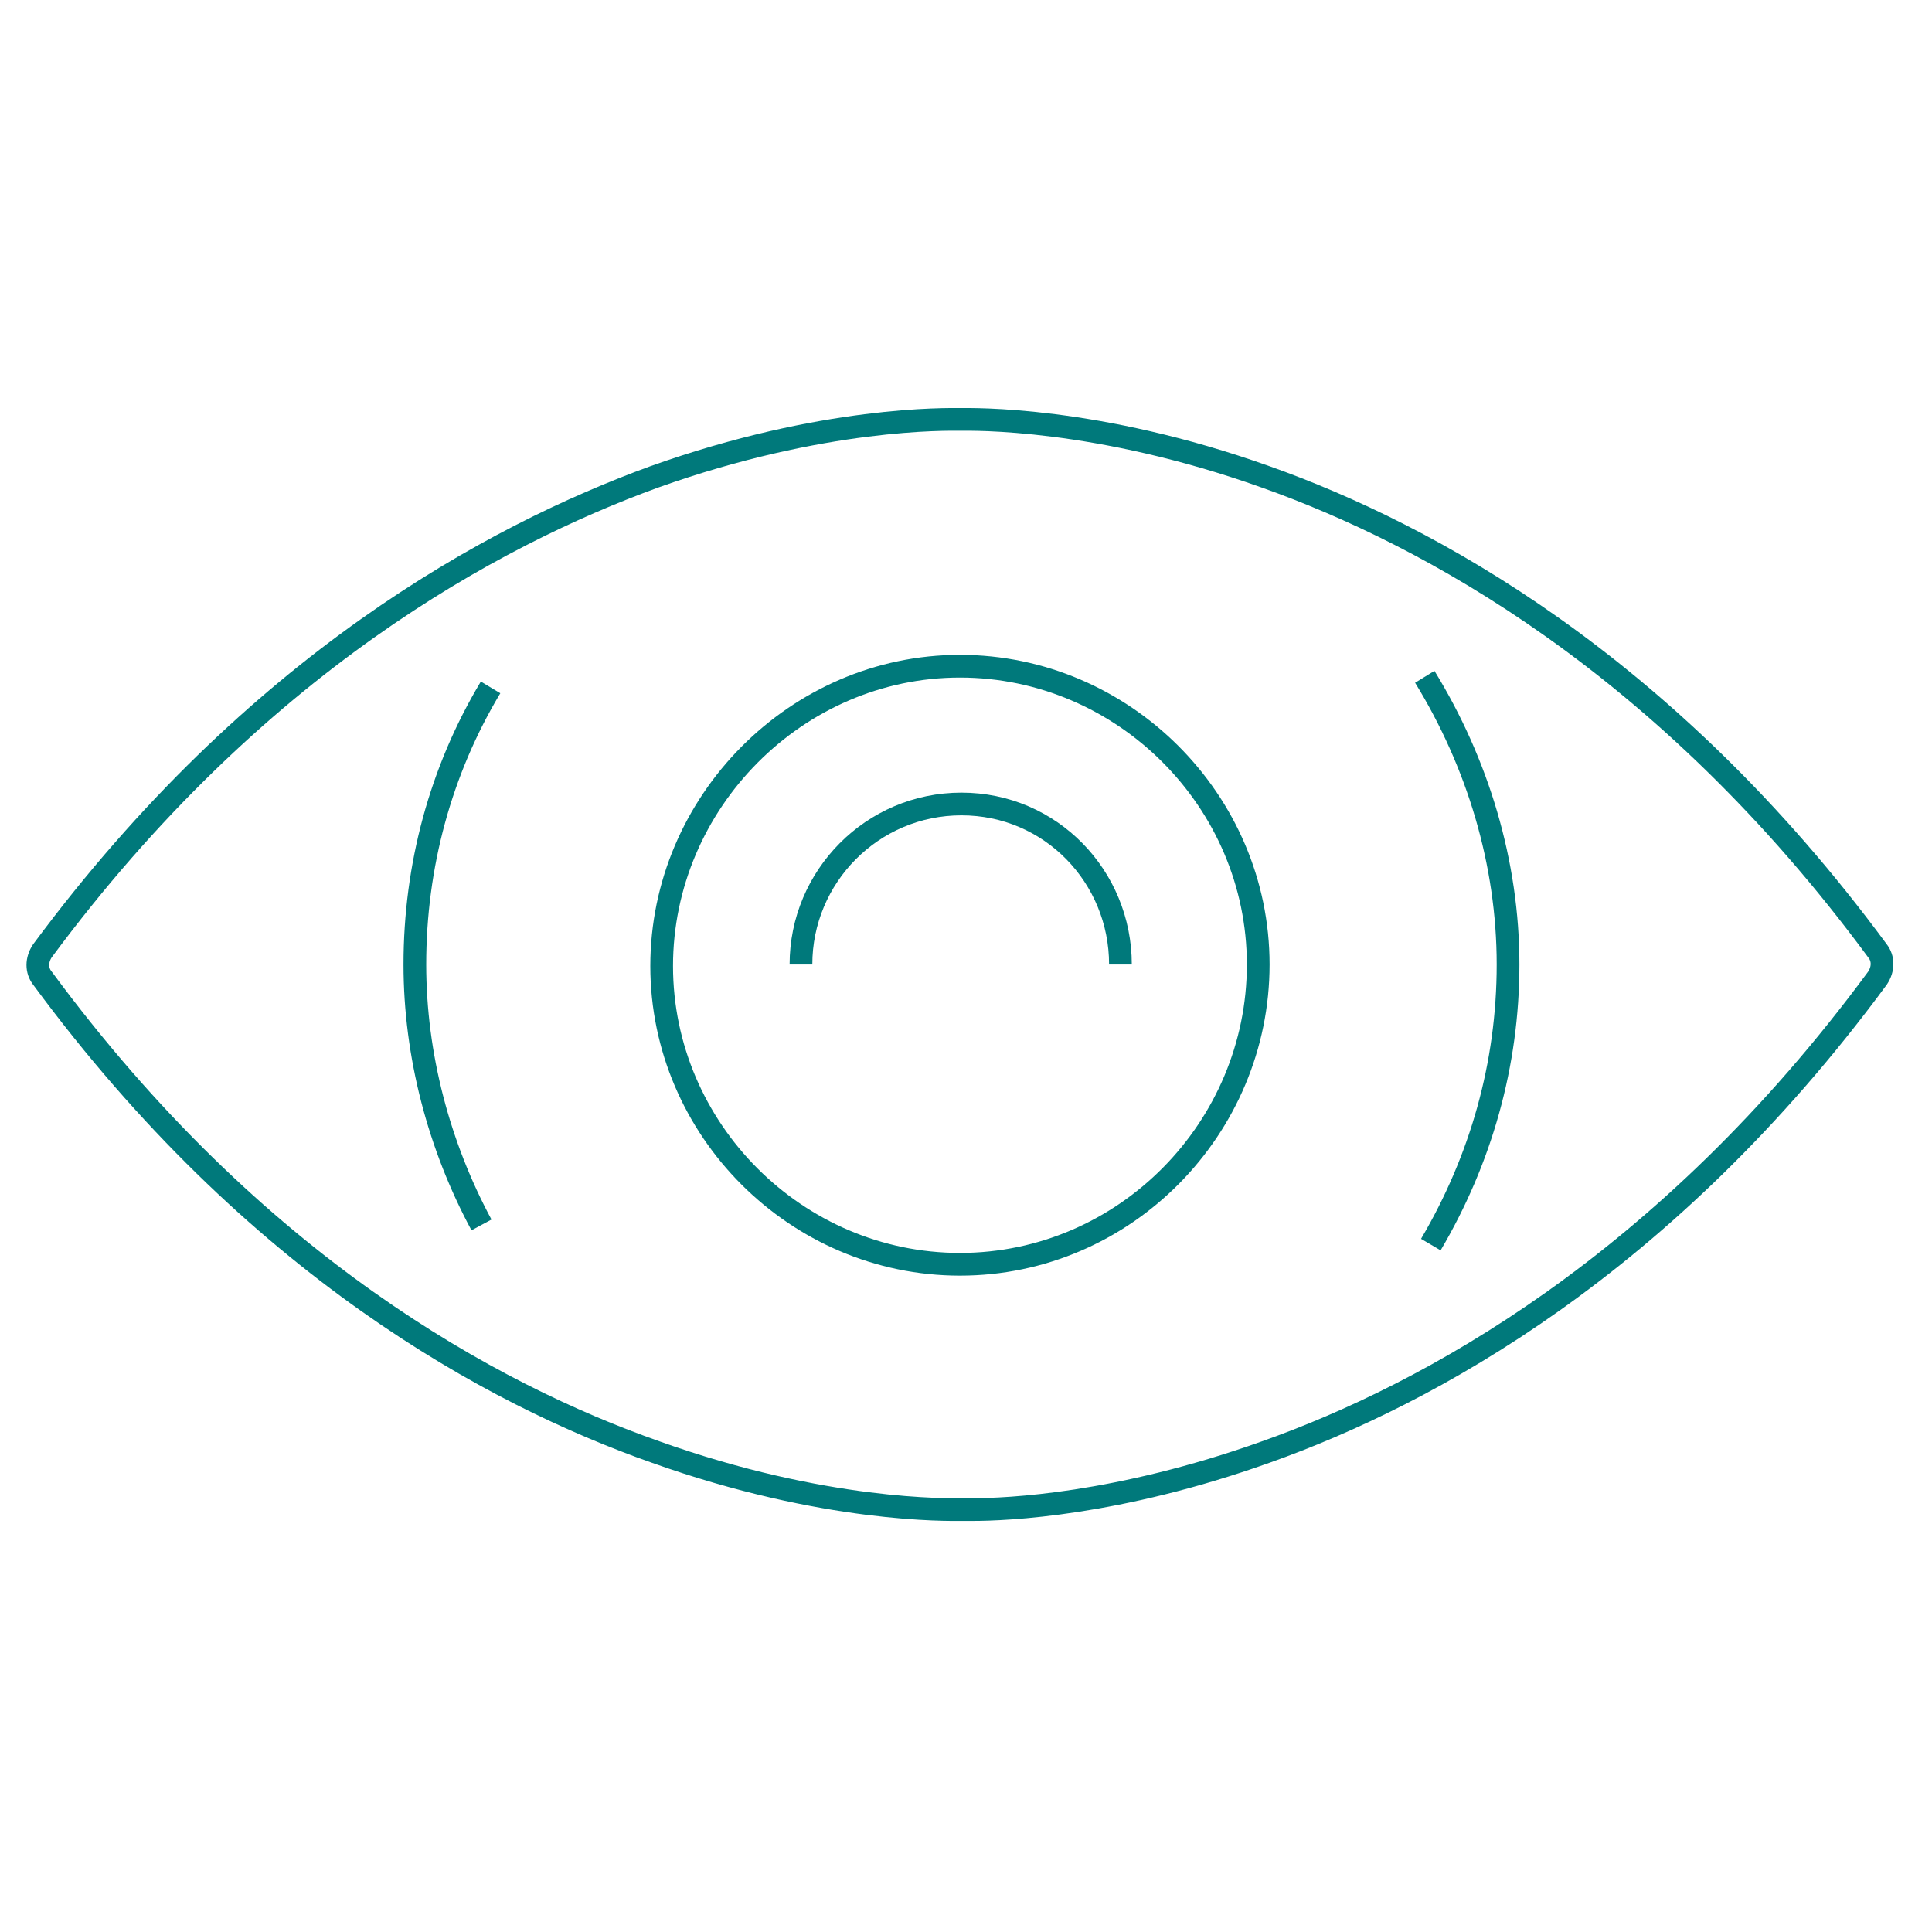
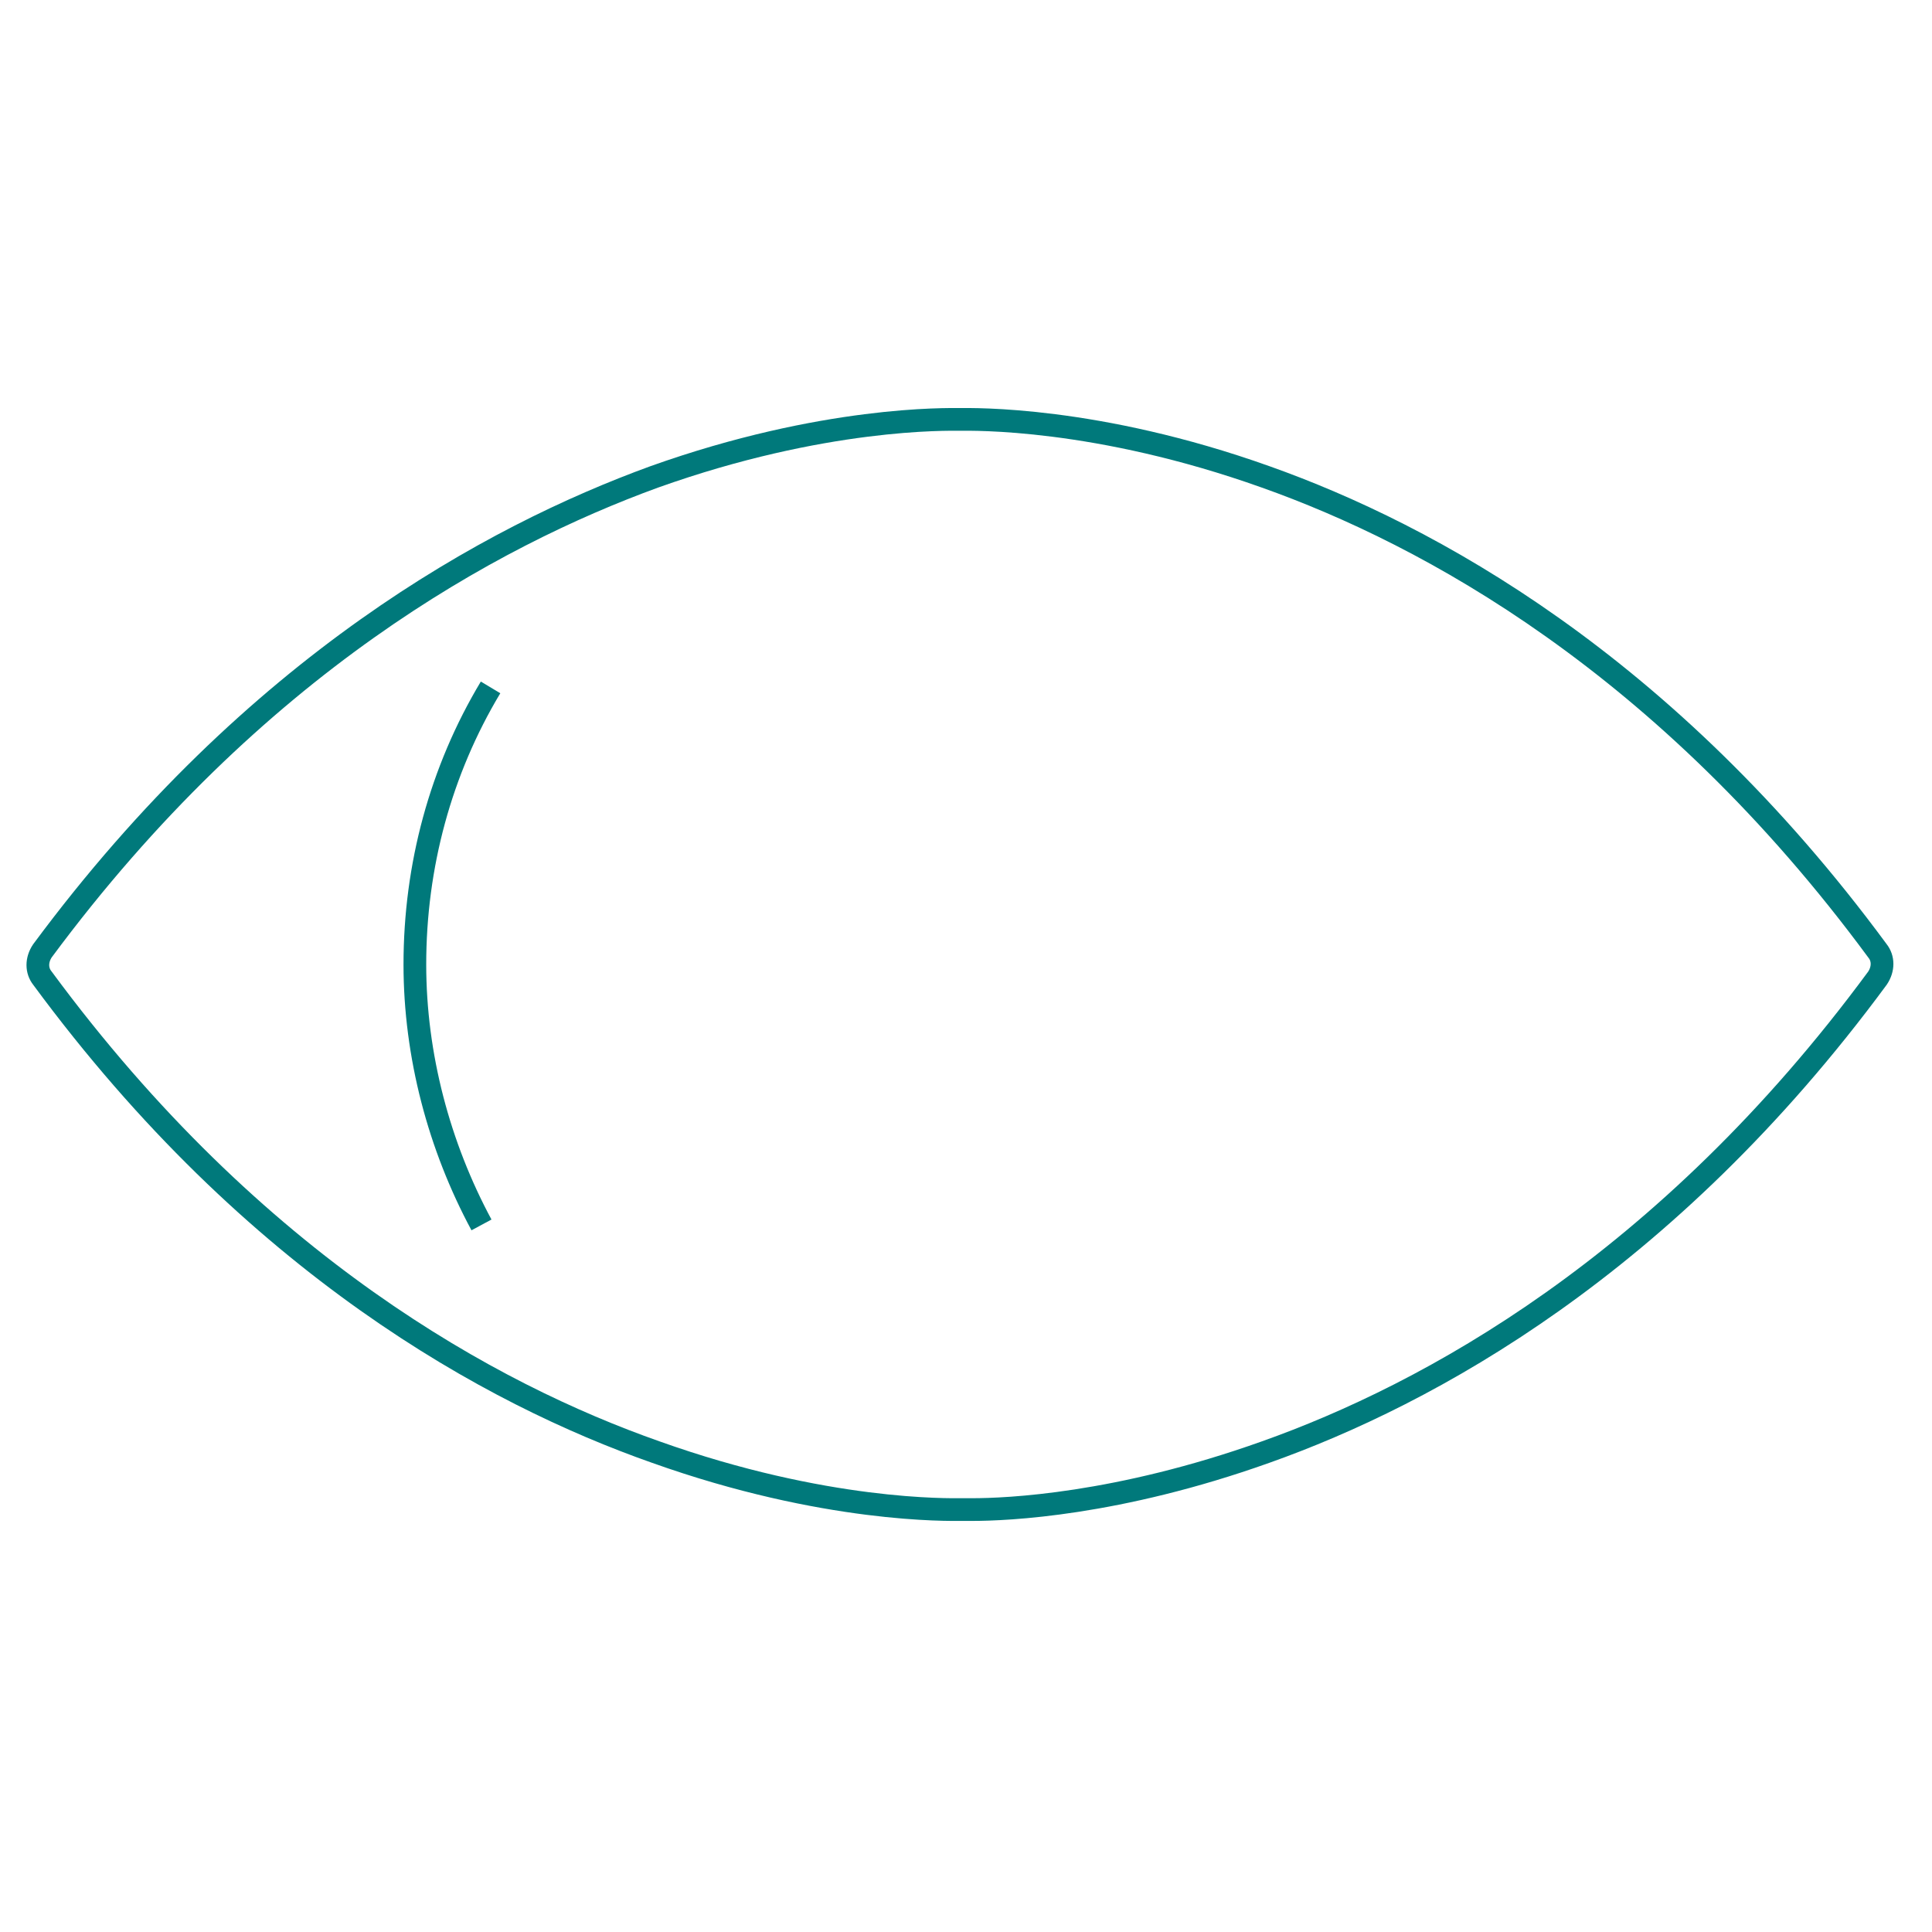
<svg xmlns="http://www.w3.org/2000/svg" version="1.1" id="Layer_1" x="0px" y="0px" viewBox="0 0 127.6 127.6" style="enable-background:new 0 0 127.6 127.6;" xml:space="preserve">
  <style type="text/css">
	.st0{fill:none;stroke:#00797B;stroke-width:1.5;stroke-miterlimit:10;}
</style>
  <g>
-     <path class="st0" d="M63.4,83.5c-10.8,0-19.7-8.9-19.7-19.7S52.6,44,63.4,44s19.7,8.9,19.7,19.7S74.3,83.5,63.4,83.5z" />
-     <path class="st0" d="M94.1,44.7c3.5,5.7,5.5,12.3,5.5,19c0,6.6-1.8,12.9-5.1,18.5" />
    <path class="st0" d="M31.8,80.9c-2.8-5.2-4.4-11.2-4.4-17.2c0-6.5,1.7-12.8,5-18.3" />
-     <path class="st0" d="M52.9,63.7c0-5.8,4.7-10.6,10.6-10.6S74,57.9,74,63.7" />
    <path class="st0" d="M64.2,99.7c-0.4,0-0.6,0-0.7,0c-0.8,0-9,0.2-20.2-3.8C32.5,92.1,16.8,83.6,2.8,64.6c-0.4-0.5-0.4-1.2,0-1.8   c14-18.9,29.7-27.4,40.4-31.3c11.2-4,19.4-3.8,20.2-3.8s9-0.2,20.2,3.8C94.3,35.3,110,43.8,124,62.8c0.4,0.5,0.4,1.2,0,1.8   c-14,19-29.7,27.5-40.4,31.3C73.8,99.4,66.5,99.7,64.2,99.7z" />
  </g>
</svg>